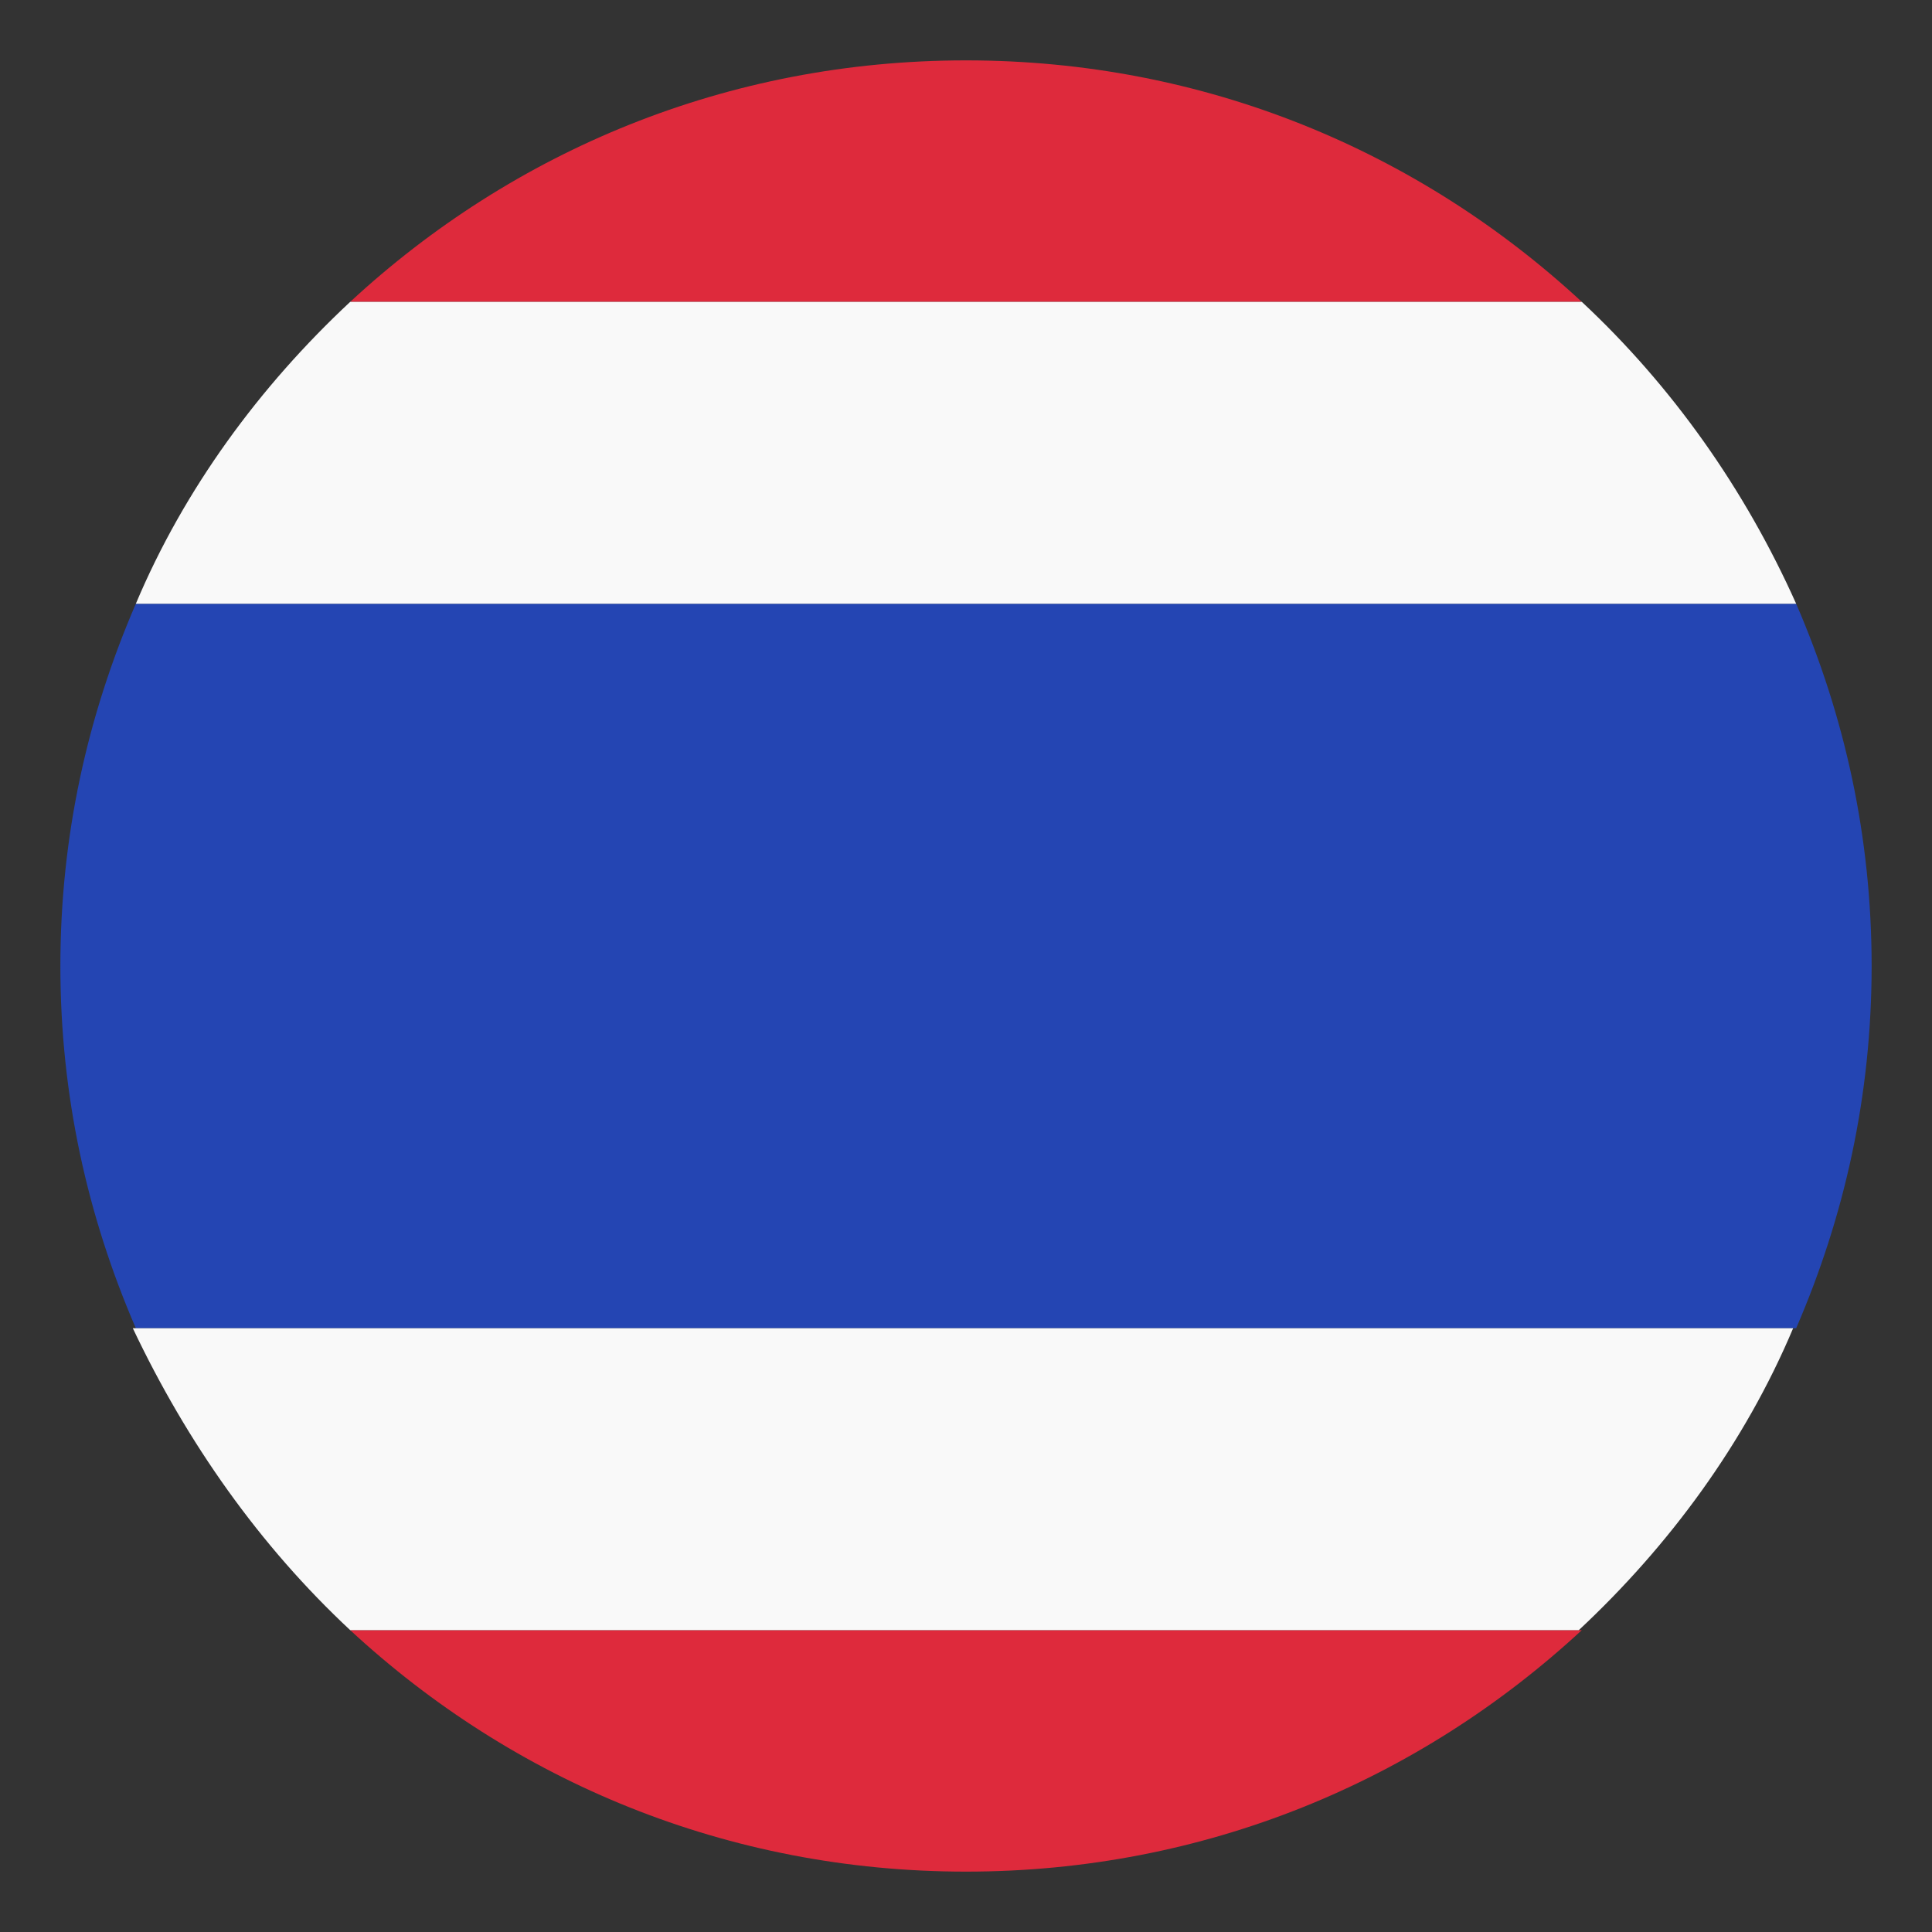
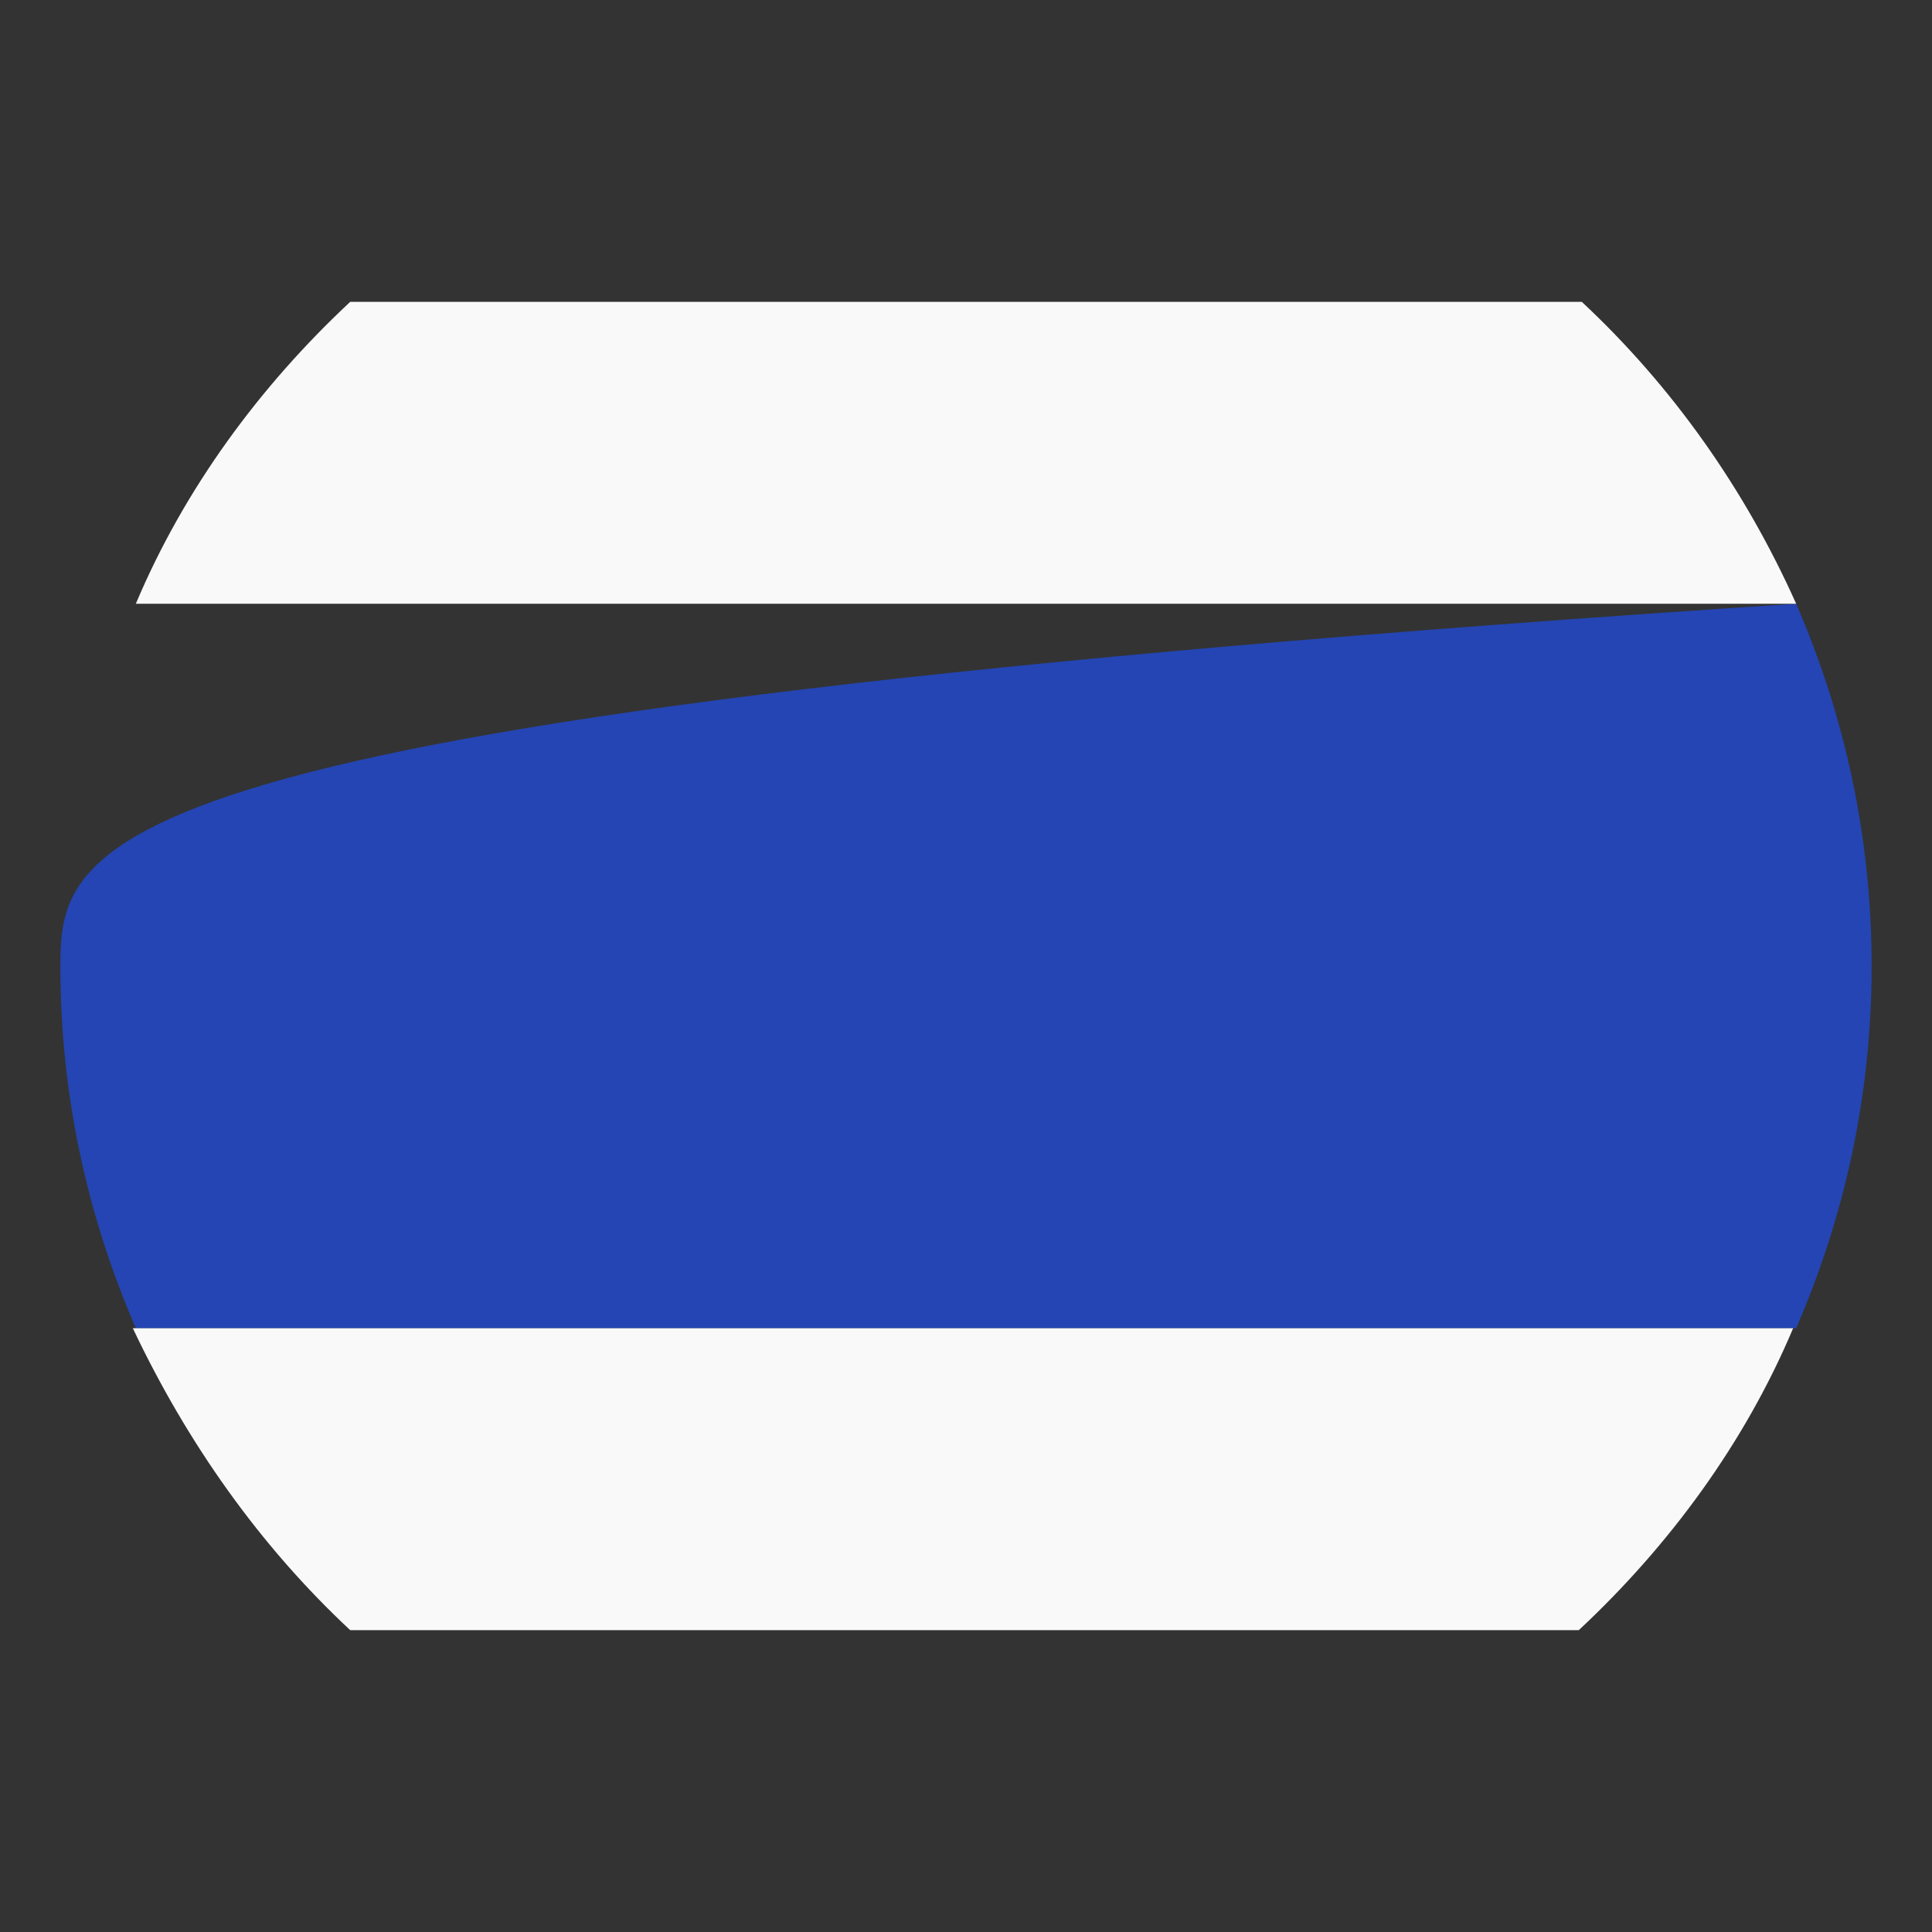
<svg xmlns="http://www.w3.org/2000/svg" width="100" height="100" viewBox="0 0 100 100" fill="none">
  <rect x="0" y="0" width="100" height="100" fill="#333333" stroke="none" />
-   <path d="M81.875 15.625C73.438 7.812 62.344 3.125 50 3.125C37.656 3.125 26.562 7.812 18.125 15.625H81.875ZM18.125 84.375C26.562 92.188 37.656 96.875 50 96.875C62.344 96.875 73.438 92.188 81.875 84.375H18.125Z" fill="#DE2A3C" />
-   <path d="M3.125 50C3.125 56.719 4.531 62.969 7.031 68.75H92.969C95.469 62.969 96.875 56.719 96.875 50C96.875 43.281 95.469 37.031 92.969 31.25H7.031C4.531 37.031 3.125 43.281 3.125 50Z" fill="#2445B3" />
+   <path d="M3.125 50C3.125 56.719 4.531 62.969 7.031 68.75H92.969C95.469 62.969 96.875 56.719 96.875 50C96.875 43.281 95.469 37.031 92.969 31.25C4.531 37.031 3.125 43.281 3.125 50Z" fill="#2445B3" />
  <path d="M18.125 84.375H81.719C86.406 80 90.312 74.688 92.812 68.75H6.875C9.688 74.688 13.438 80 18.125 84.375ZM81.875 15.625H18.125C13.438 20 9.531 25.312 7.031 31.25H92.969C90.312 25.312 86.562 20 81.875 15.625Z" fill="#F9F9F9" />
</svg>